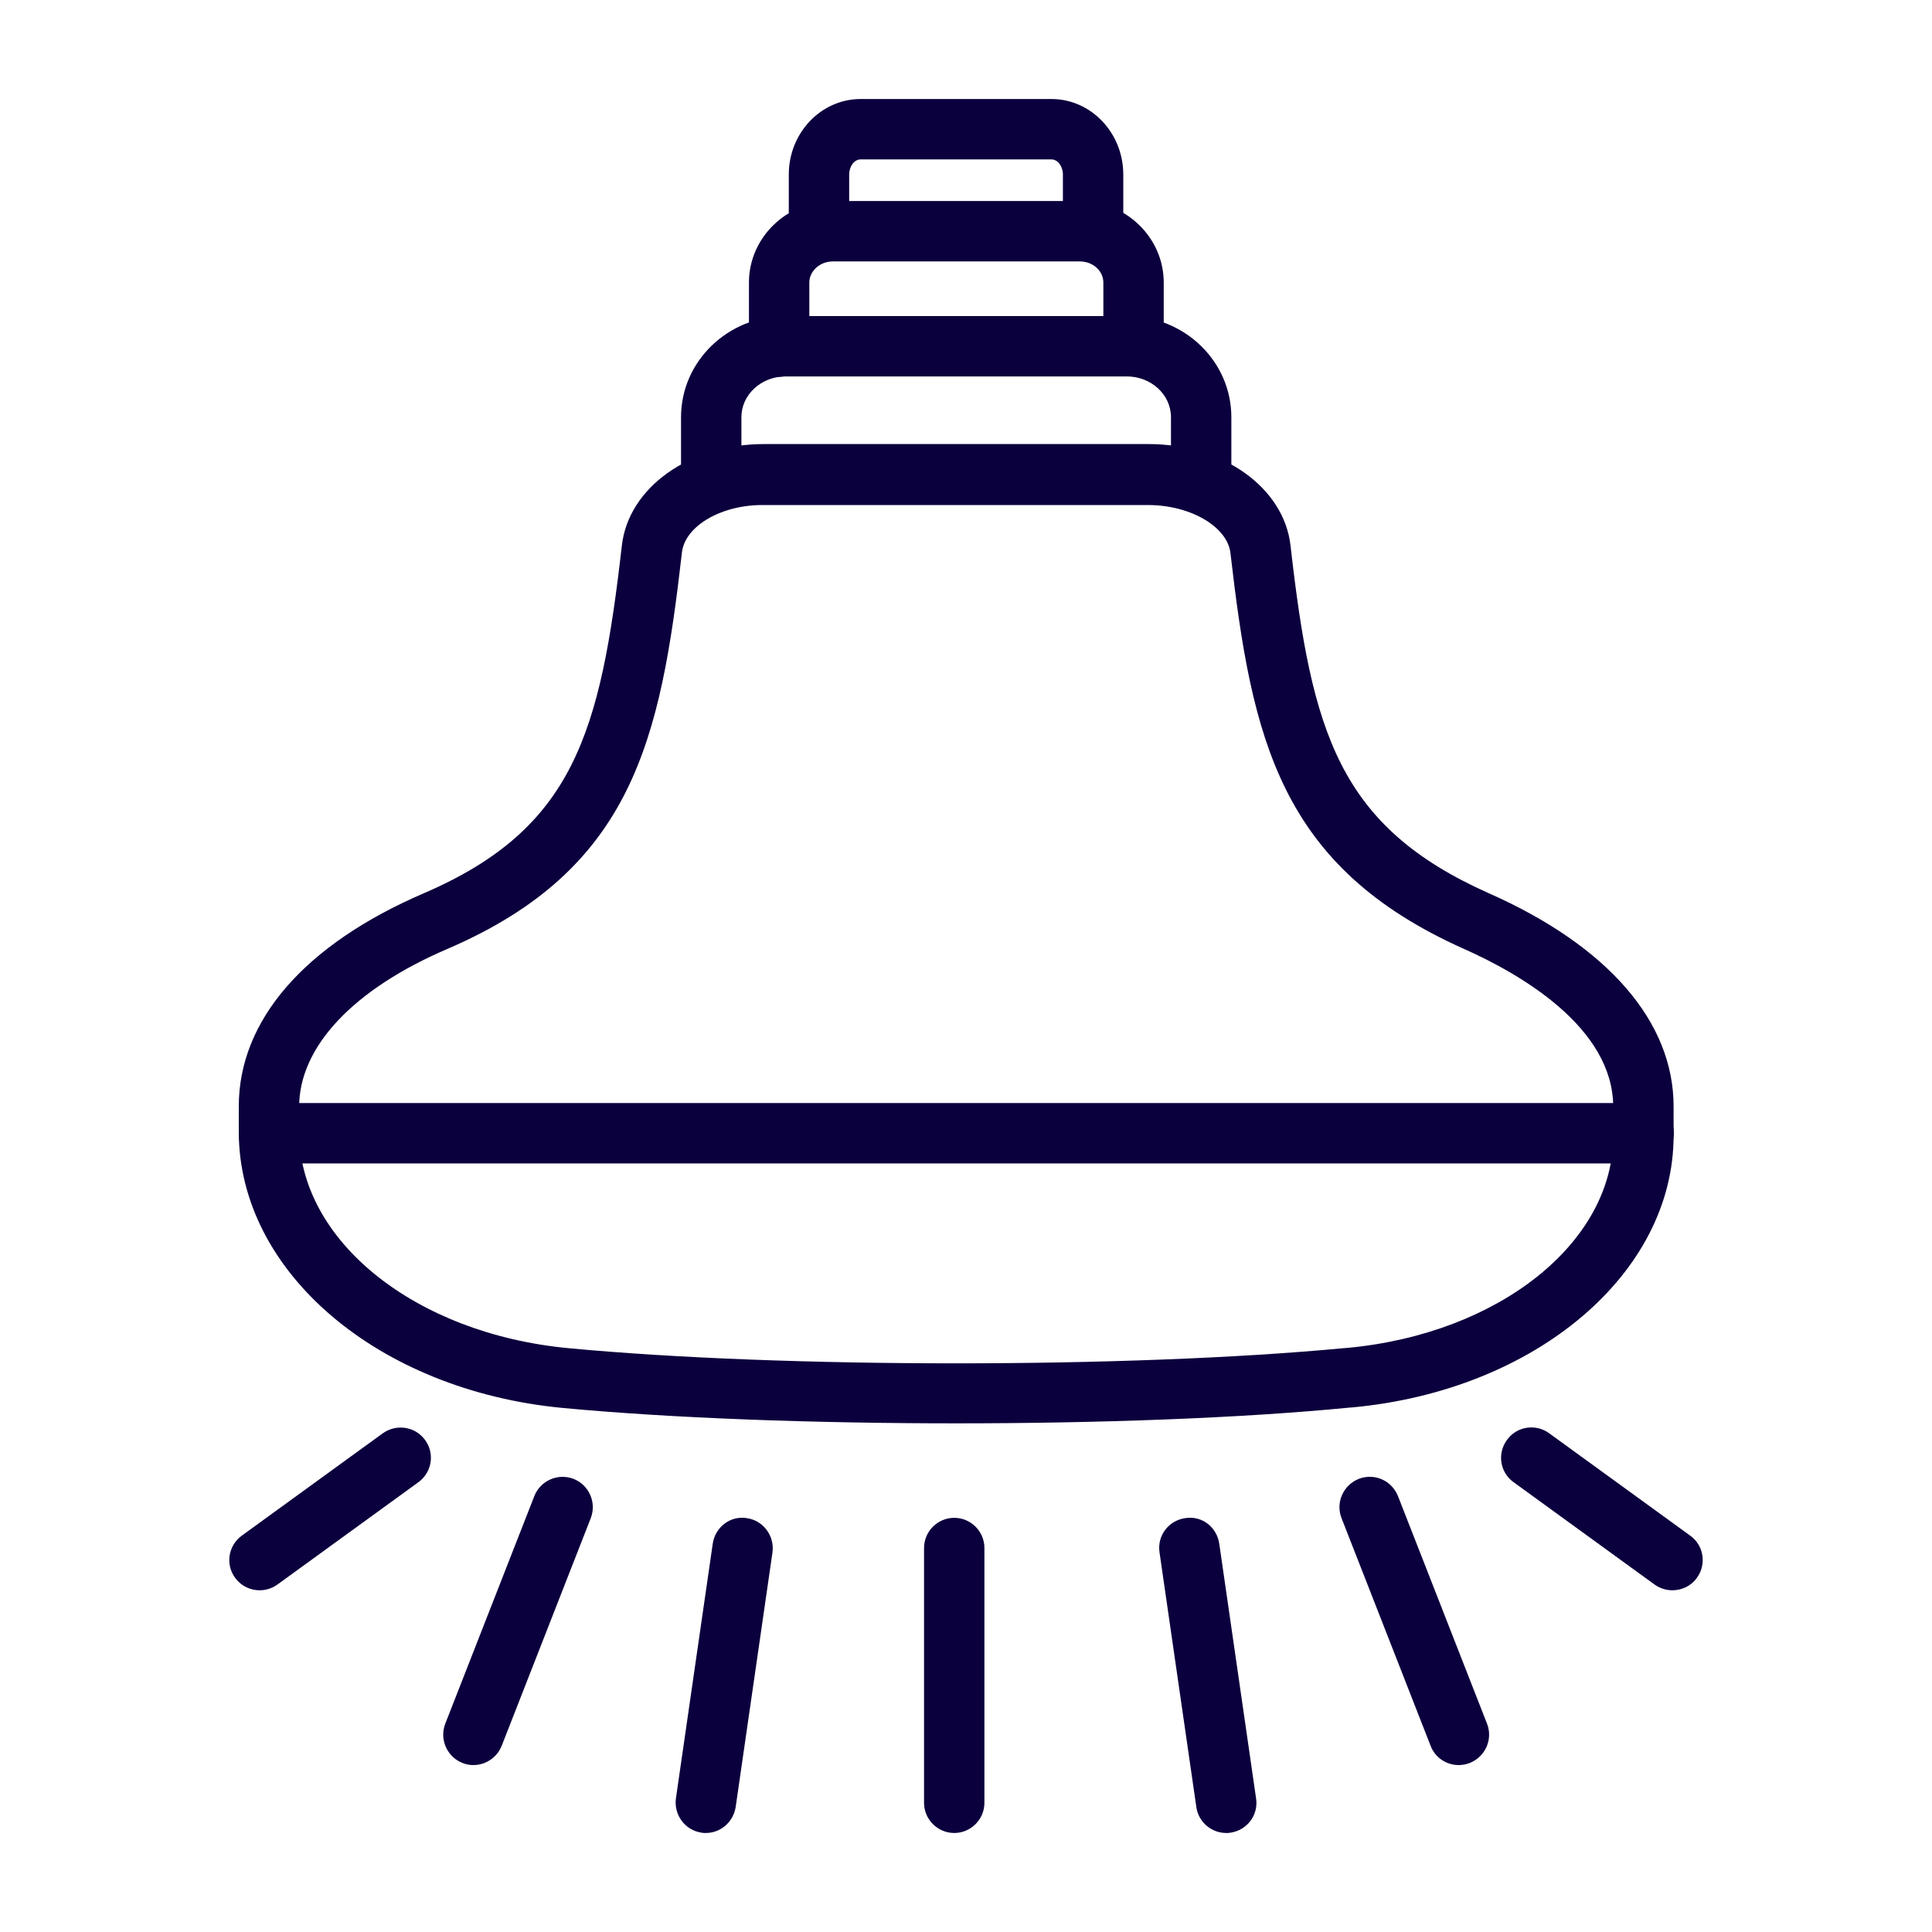
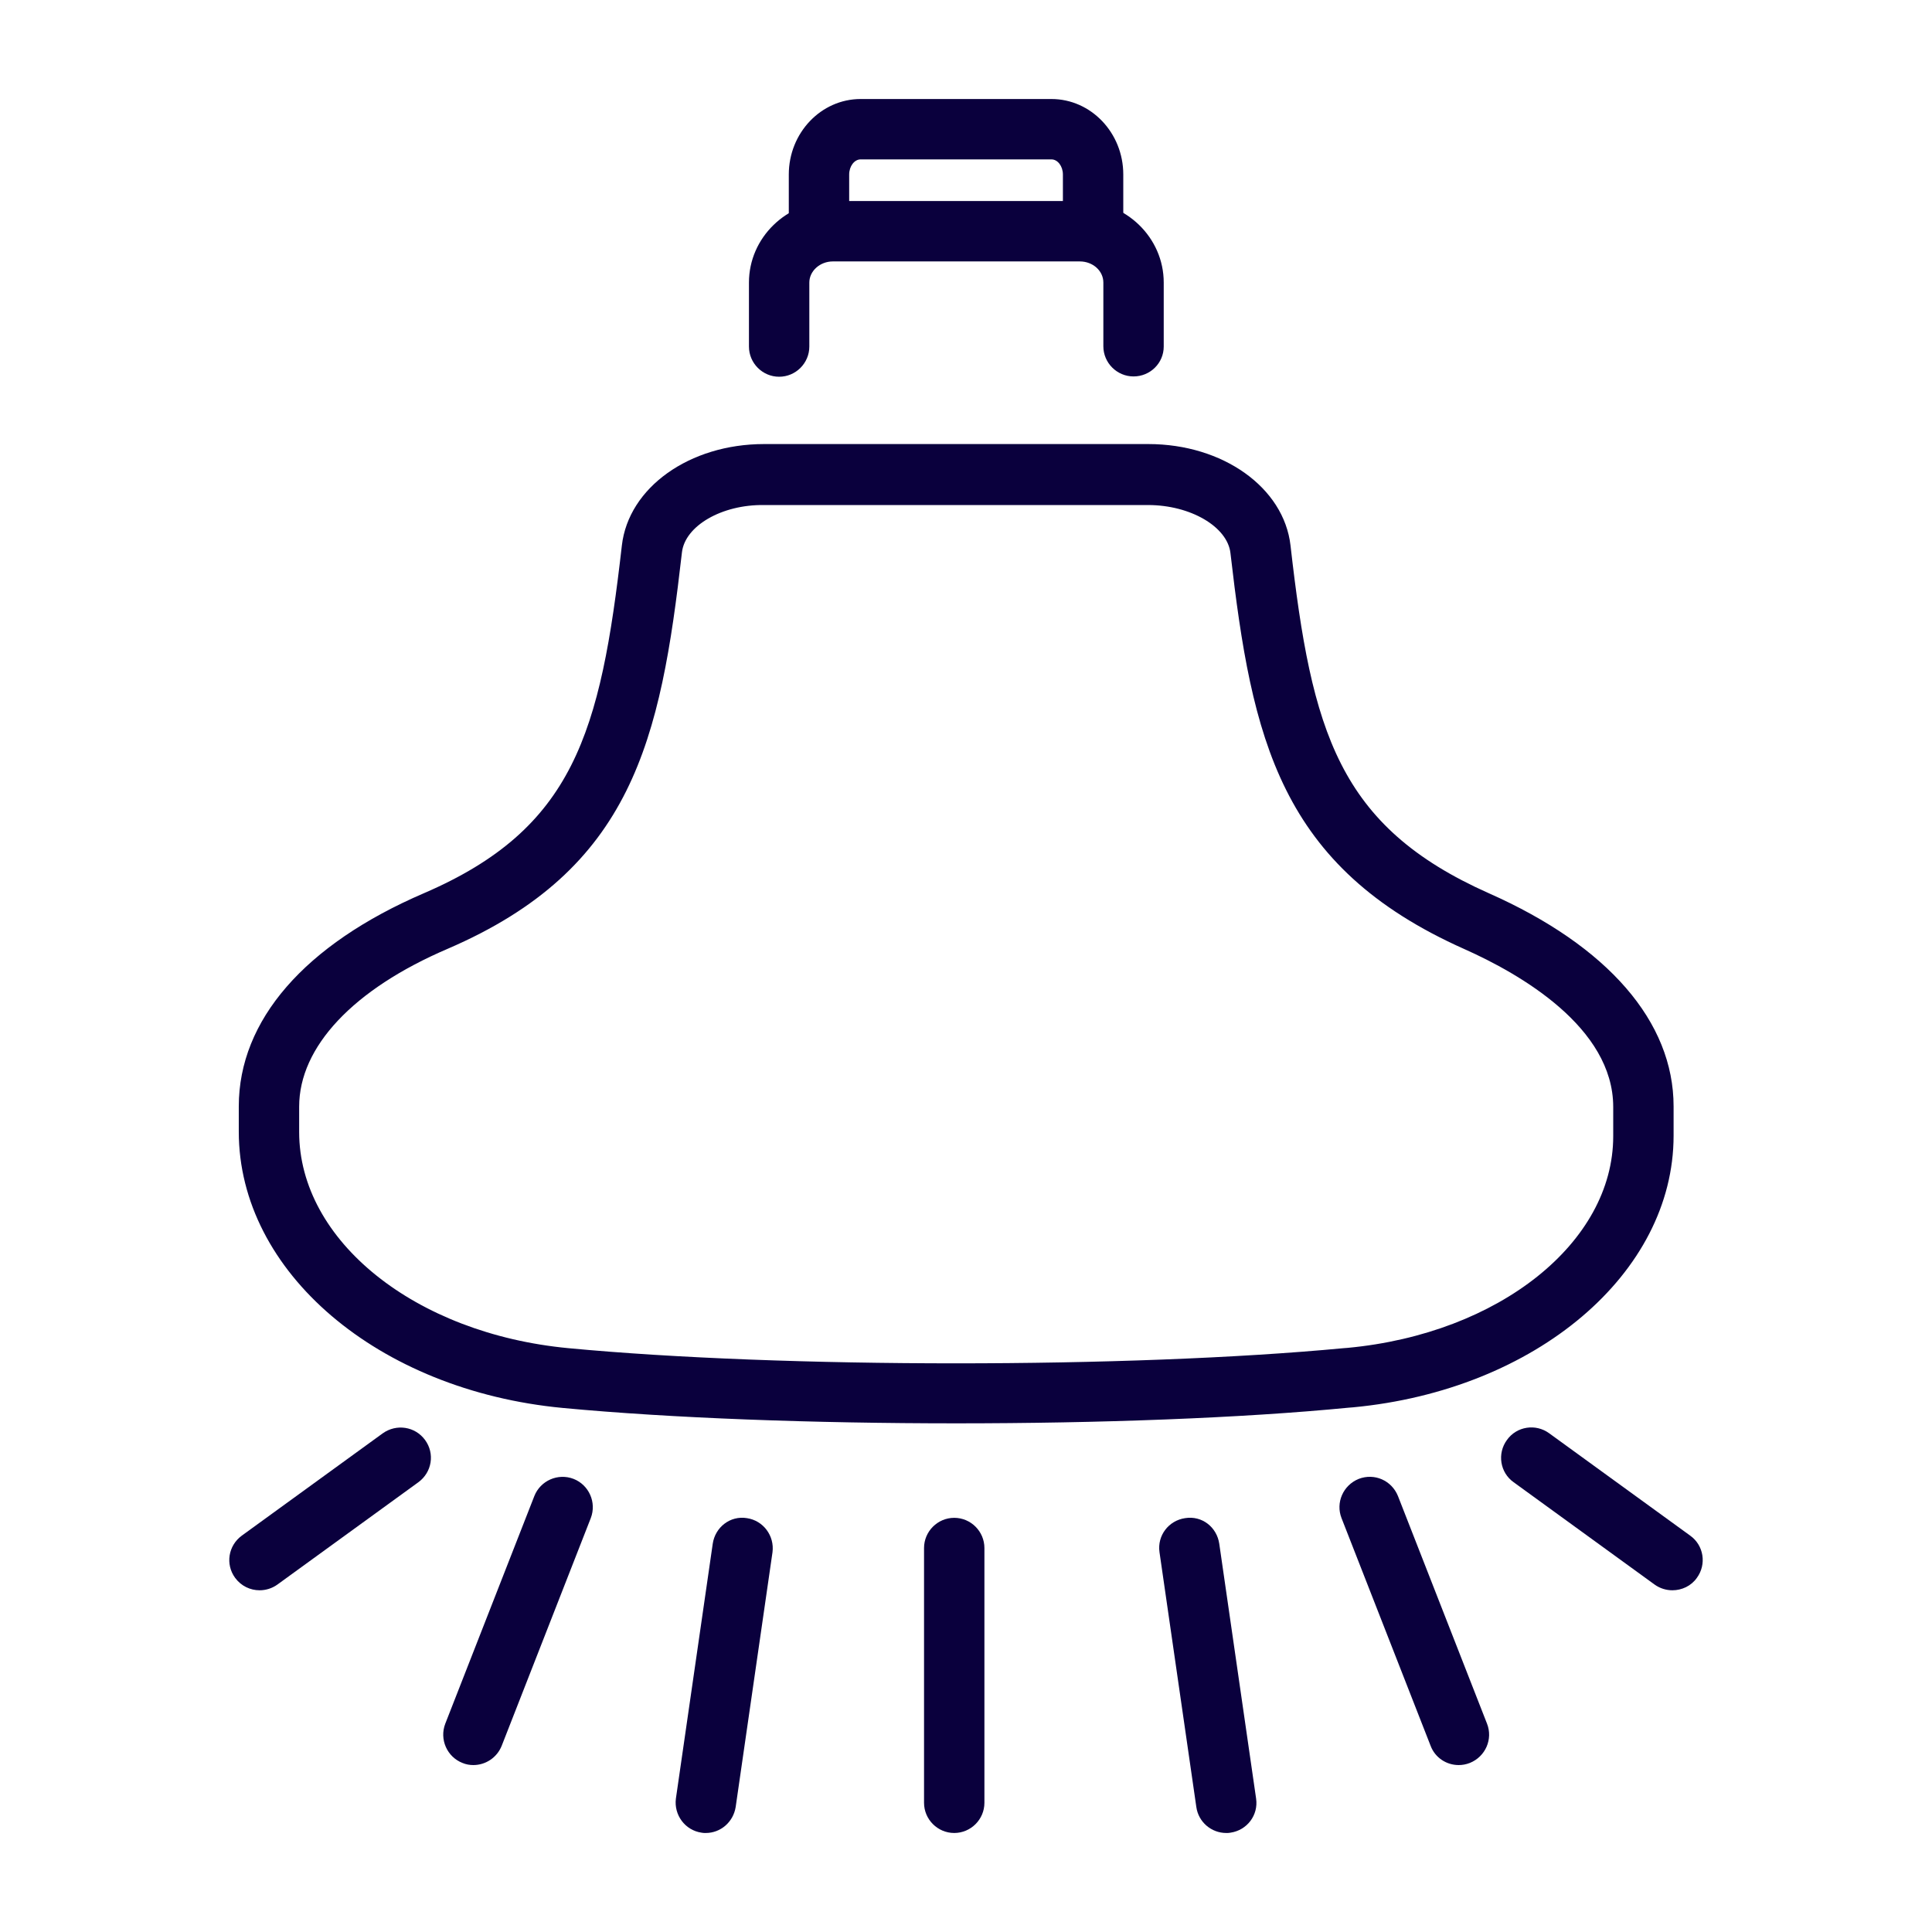
<svg xmlns="http://www.w3.org/2000/svg" width="64" height="64" viewBox="0 0 64 64" fill="none">
  <path d="M31.68 47.15C26.96 47.15 22.24 46.98 18.64 46.64C12.52 46.06 7.91 42.13 7.91 37.49V36.65C7.91 33.8 10.09 31.29 14.04 29.59C19.01 27.45 19.89 24.29 20.6 18.07C20.82 16.15 22.84 14.71 25.31 14.71H38.04C40.51 14.71 42.53 16.15 42.75 18.07C43.45 24.23 44.33 27.37 49.32 29.59C53.27 31.34 55.44 33.85 55.44 36.65V37.62C55.44 42.18 50.88 46.05 44.82 46.62L44.69 46.63C41.11 46.98 36.39 47.15 31.68 47.15ZM22.59 18.3C21.88 24.52 20.96 28.79 14.83 31.43C11.7 32.77 9.91 34.68 9.91 36.66V37.5C9.91 41.1 13.75 44.18 18.83 44.66C25.91 45.33 37.43 45.33 44.51 44.66L44.64 44.65C49.66 44.18 53.44 41.16 53.44 37.64V36.67C53.44 34.03 50.35 32.26 48.51 31.44C42.38 28.71 41.47 24.47 40.76 18.32C40.66 17.45 39.44 16.73 38.03 16.73H25.31C23.91 16.71 22.69 17.42 22.59 18.3Z" fill="#0A003D" />
-   <path d="M54.45 38.54H8.91C8.36 38.54 7.91 38.09 7.91 37.54C7.91 36.99 8.36 36.54 8.91 36.54H54.45C55 36.54 55.45 36.99 55.45 37.54C55.45 38.09 55 38.54 54.45 38.54Z" fill="#0A003D" />
-   <path d="M39.79 17.02C39.24 17.02 38.79 16.57 38.79 16.02V13.82C38.79 13.07 38.13 12.47 37.33 12.47H26.02C25.21 12.47 24.56 13.08 24.56 13.82V16.02C24.56 16.57 24.11 17.02 23.56 17.02C23.01 17.02 22.56 16.57 22.56 16.02V13.82C22.56 11.97 24.11 10.47 26.02 10.47H37.33C39.24 10.47 40.79 11.97 40.79 13.82V16.02C40.79 16.58 40.34 17.02 39.79 17.02Z" fill="#0A003D" />
  <path d="M37.55 12.47C37 12.47 36.55 12.02 36.55 11.47V9.36C36.55 8.97 36.2 8.66 35.77 8.66H27.59C27.16 8.66 26.81 8.98 26.81 9.36V11.48C26.81 12.03 26.36 12.48 25.81 12.48C25.26 12.48 24.81 12.03 24.81 11.48V9.36C24.81 7.87 26.06 6.66 27.59 6.66H35.77C37.3 6.66 38.55 7.87 38.55 9.36V11.48C38.55 12.03 38.1 12.47 37.55 12.47Z" fill="#0A003D" />
  <path d="M36.21 8.65C35.66 8.65 35.21 8.2 35.21 7.65V5.78C35.21 5.51 35.04 5.28 34.83 5.28H28.51C28.3 5.28 28.13 5.51 28.13 5.78V7.65C28.13 8.2 27.68 8.65 27.13 8.65C26.58 8.65 26.13 8.2 26.13 7.65V5.78C26.13 4.4 27.2 3.28 28.51 3.28H34.83C36.14 3.28 37.21 4.4 37.21 5.78V7.65C37.21 8.21 36.77 8.65 36.21 8.65Z" fill="#0A003D" />
  <path d="M8.6 52.68C8.29 52.68 7.99 52.54 7.79 52.27C7.46 51.82 7.56 51.2 8.01 50.87L12.68 47.48C13.13 47.16 13.75 47.25 14.08 47.7C14.41 48.15 14.31 48.77 13.86 49.1L9.19 52.49C9.01 52.62 8.8 52.68 8.6 52.68Z" fill="#0A003D" />
  <path d="M15.68 58.47C15.56 58.47 15.44 58.45 15.32 58.4C14.81 58.2 14.55 57.62 14.75 57.1L17.7 49.56C17.9 49.05 18.48 48.79 19 48.99C19.51 49.19 19.77 49.77 19.57 50.29L16.62 57.83C16.46 58.23 16.08 58.47 15.68 58.47Z" fill="#0A003D" />
  <path d="M23.38 60.72C23.33 60.72 23.28 60.72 23.24 60.71C22.69 60.63 22.32 60.12 22.39 59.58L23.61 51.14C23.69 50.59 24.19 50.2 24.74 50.29C25.29 50.37 25.66 50.88 25.59 51.42L24.37 59.86C24.29 60.36 23.87 60.72 23.38 60.72Z" fill="#0A003D" />
  <path d="M55.4 52.68C55.2 52.68 54.99 52.62 54.81 52.49L50.14 49.1C49.69 48.78 49.59 48.15 49.92 47.7C50.24 47.25 50.87 47.15 51.32 47.48L55.99 50.87C56.44 51.19 56.54 51.82 56.21 52.27C56.02 52.54 55.71 52.68 55.4 52.68Z" fill="#0A003D" />
  <path d="M48.32 58.47C47.92 58.47 47.54 58.23 47.39 57.83L44.44 50.29C44.24 49.78 44.49 49.2 45.01 48.99C45.53 48.79 46.1 49.04 46.31 49.56L49.26 57.1C49.46 57.61 49.21 58.19 48.69 58.4C48.56 58.45 48.44 58.47 48.32 58.47Z" fill="#0A003D" />
  <path d="M40.62 60.72C40.13 60.72 39.7 60.36 39.63 59.86L38.41 51.42C38.33 50.87 38.71 50.37 39.26 50.29C39.82 50.2 40.31 50.59 40.39 51.14L41.61 59.58C41.69 60.13 41.31 60.63 40.76 60.71C40.72 60.72 40.67 60.72 40.62 60.72Z" fill="#0A003D" />
  <path d="M31.61 60.72C31.06 60.72 30.61 60.27 30.61 59.72V51.28C30.61 50.73 31.06 50.28 31.61 50.28C32.16 50.28 32.61 50.73 32.61 51.28V59.72C32.61 60.27 32.16 60.72 31.61 60.72Z" fill="#0A003D" />
</svg>